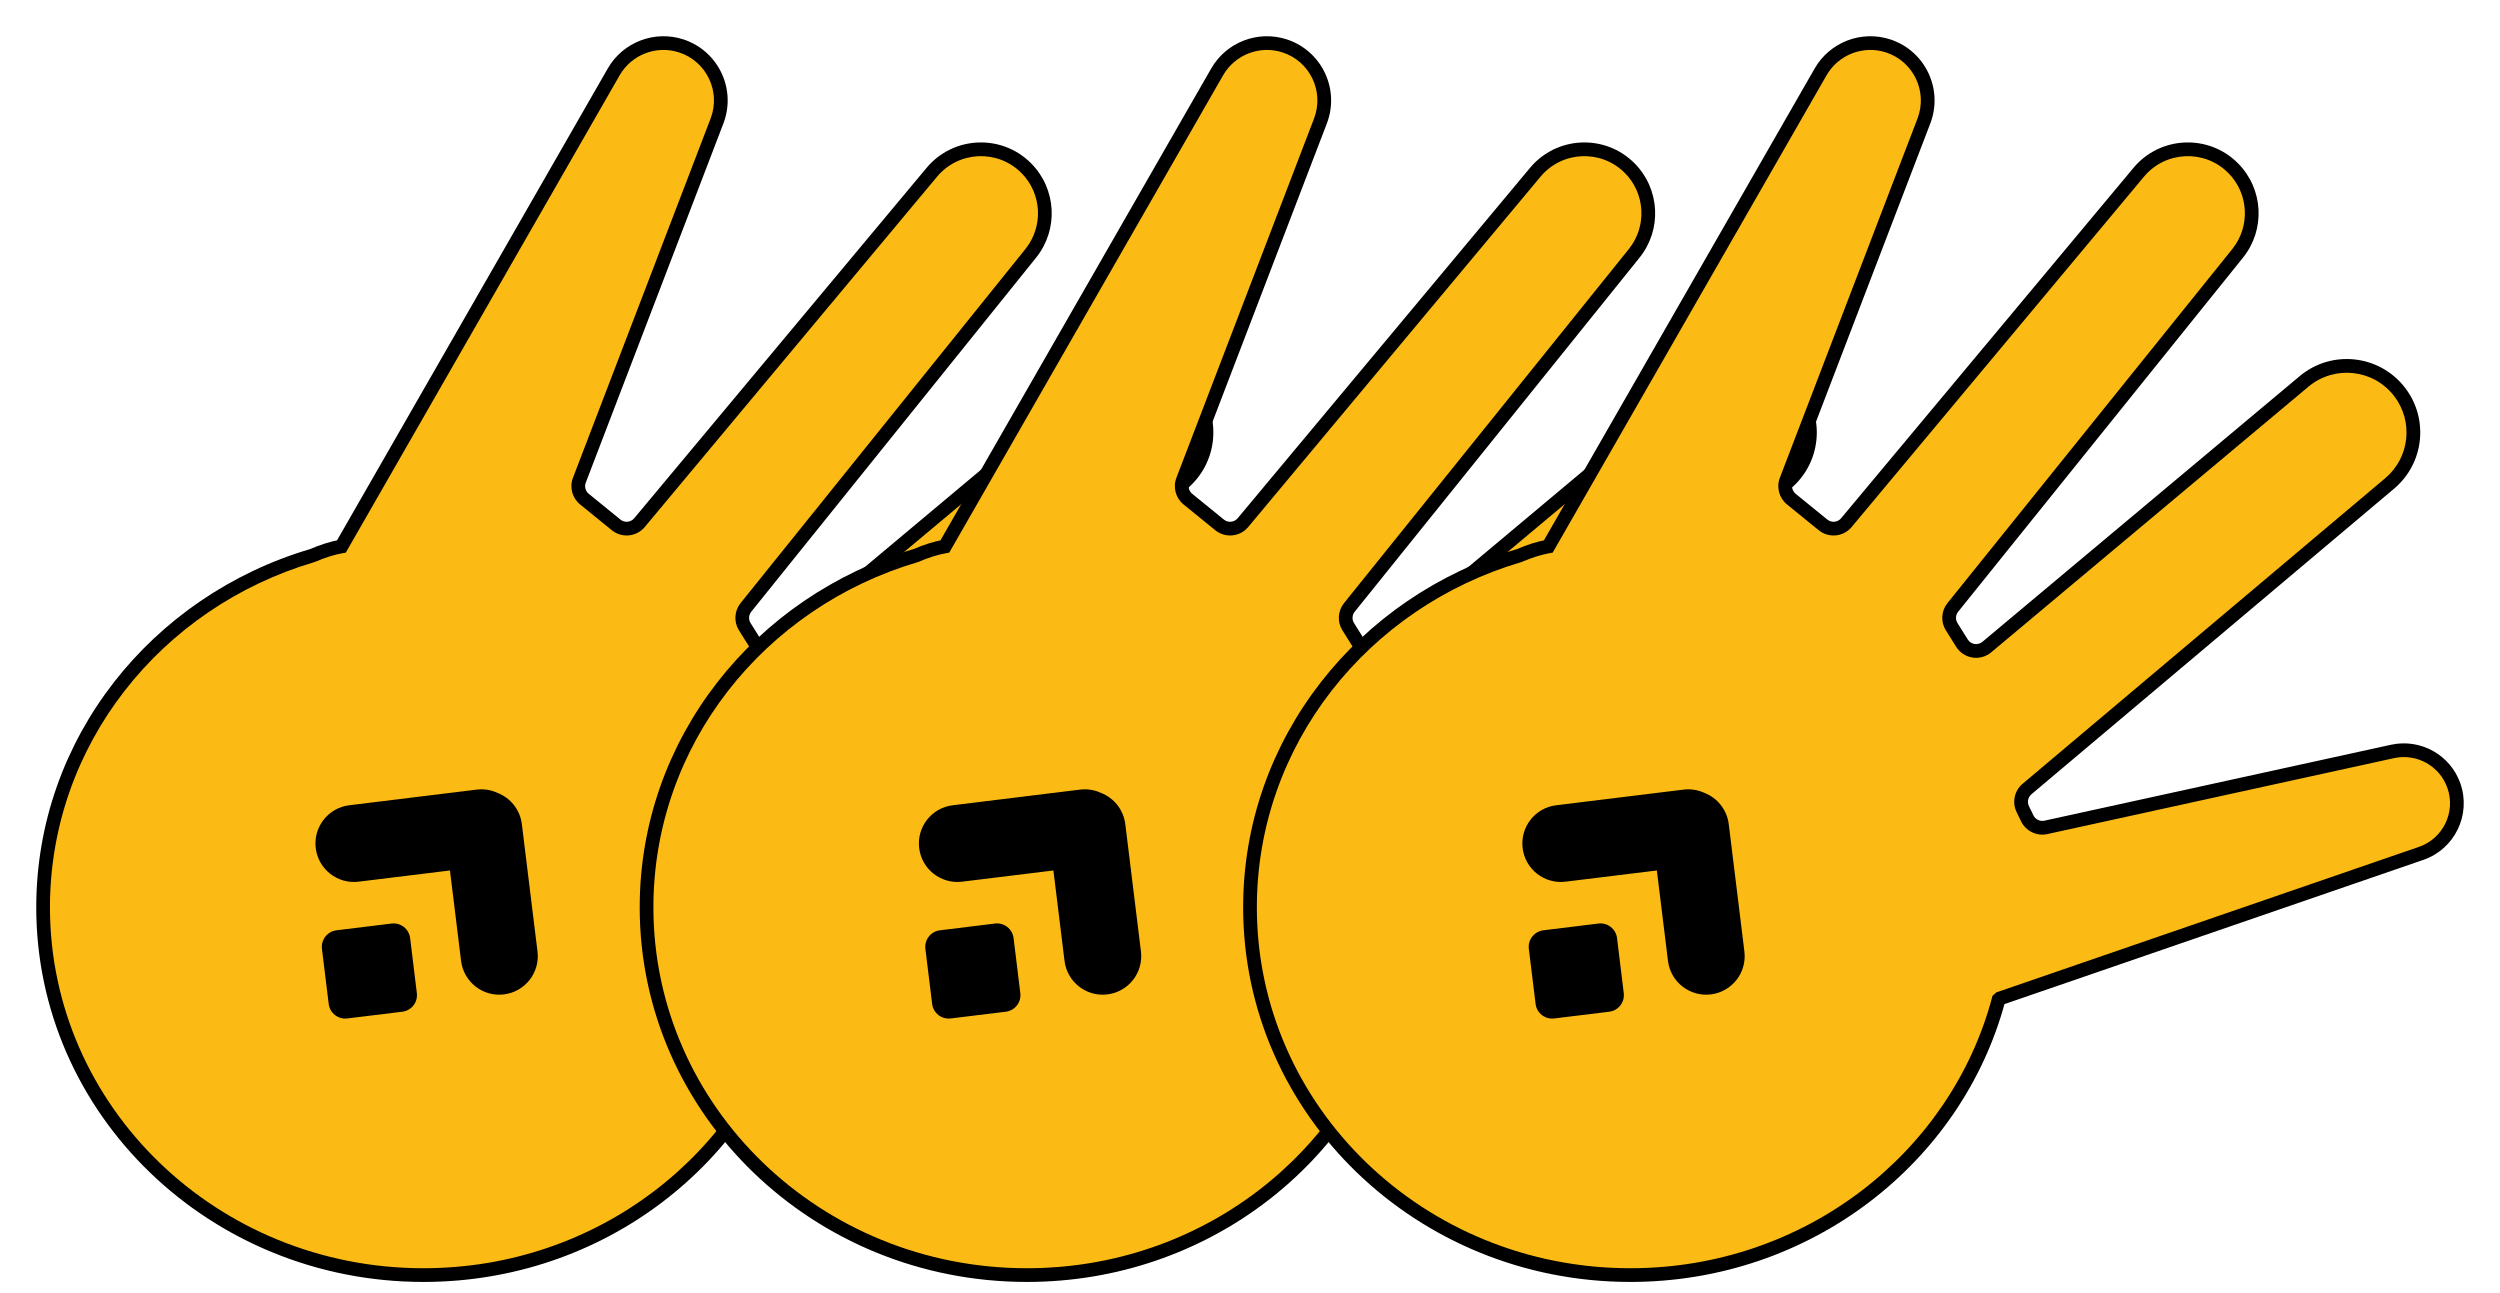
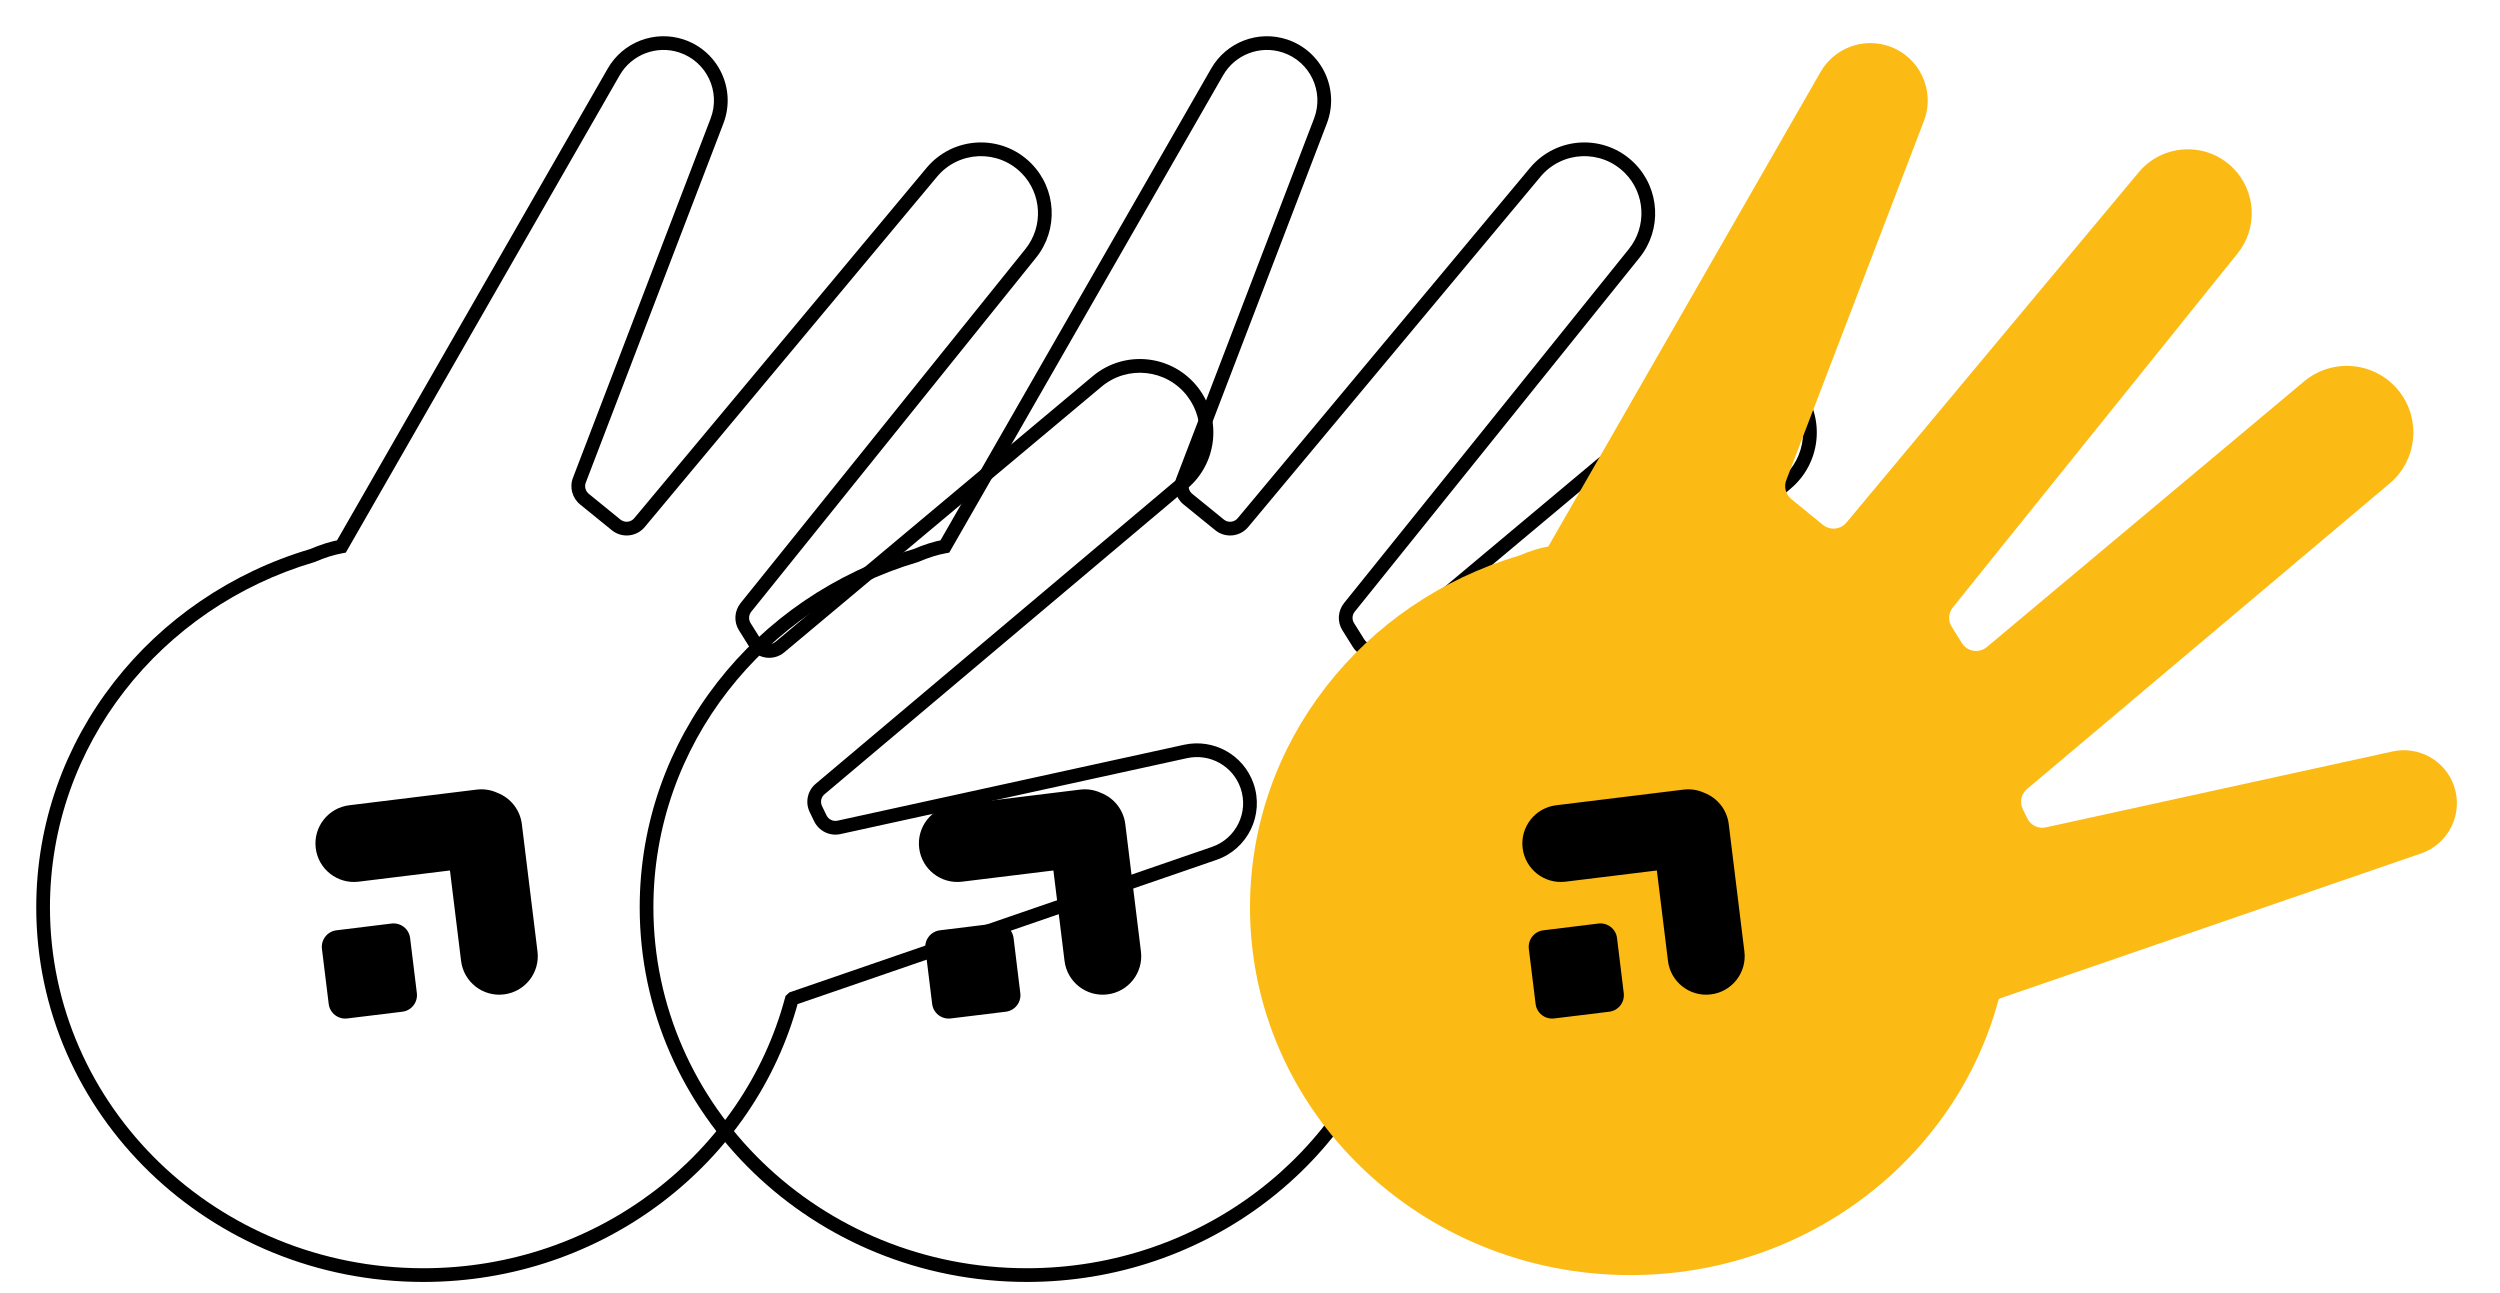
<svg xmlns="http://www.w3.org/2000/svg" width="58" height="30" viewBox="0 0 58 30" fill="none">
-   <path d="M14.238 1.668C14.553 1.12 15.21 0.869 15.81 1.067C16.531 1.306 16.906 2.098 16.635 2.807L13.441 11.141C13.382 11.297 13.429 11.474 13.559 11.579L14.294 12.178C14.458 12.311 14.7 12.288 14.836 12.125L21.618 3.997C22.178 3.326 23.194 3.282 23.81 3.901C24.342 4.438 24.387 5.289 23.913 5.878L17.306 14.091C17.203 14.219 17.191 14.399 17.278 14.538L17.517 14.92C17.641 15.119 17.913 15.163 18.094 15.012L25.454 8.849C26.127 8.286 27.133 8.395 27.669 9.09C28.174 9.745 28.074 10.682 27.441 11.215L19.026 18.306C18.891 18.42 18.851 18.611 18.928 18.77L19.032 18.985C19.11 19.146 19.288 19.233 19.463 19.195L27.506 17.434C28.114 17.3 28.727 17.643 28.932 18.231C29.155 18.875 28.814 19.577 28.17 19.799L18.398 23.163C18.387 23.172 18.377 23.181 18.367 23.19C17.385 26.866 13.933 29.582 9.824 29.582C4.951 29.582 1 25.762 1 21.05C1 17.207 3.629 13.958 7.242 12.891C7.483 12.787 7.712 12.715 7.921 12.678L14.238 1.668Z" fill="#FCBB14" />
  <path d="M14.238 1.668L14.1 1.589L14.1 1.589L14.238 1.668ZM15.81 1.067L15.861 0.916L15.861 0.916L15.81 1.067ZM16.635 2.807L16.783 2.864L16.783 2.864L16.635 2.807ZM13.441 11.141L13.293 11.084L13.293 11.084L13.441 11.141ZM13.559 11.579L13.659 11.456L13.659 11.456L13.559 11.579ZM14.294 12.178L14.194 12.301L14.194 12.301L14.294 12.178ZM14.836 12.125L14.958 12.227L14.958 12.227L14.836 12.125ZM21.618 3.997L21.496 3.895L21.496 3.895L21.618 3.997ZM23.81 3.901L23.922 3.789L23.922 3.789L23.81 3.901ZM23.913 5.878L23.789 5.778L23.789 5.778L23.913 5.878ZM17.306 14.091L17.182 13.991L17.182 13.991L17.306 14.091ZM17.278 14.538L17.413 14.454L17.413 14.454L17.278 14.538ZM17.517 14.92L17.382 15.004L17.382 15.004L17.517 14.92ZM18.094 15.012L18.196 15.134L18.196 15.134L18.094 15.012ZM25.454 8.849L25.352 8.727L25.352 8.727L25.454 8.849ZM27.669 9.09L27.795 8.993L27.795 8.993L27.669 9.09ZM27.441 11.215L27.544 11.336L27.544 11.336L27.441 11.215ZM19.026 18.306L18.924 18.184L18.924 18.184L19.026 18.306ZM18.928 18.77L18.785 18.84L18.785 18.84L18.928 18.77ZM19.032 18.985L19.175 18.916L19.175 18.916L19.032 18.985ZM19.463 19.195L19.497 19.351L19.497 19.351L19.463 19.195ZM27.506 17.434L27.472 17.278L27.472 17.278L27.506 17.434ZM28.932 18.231L29.082 18.179L29.082 18.179L28.932 18.231ZM28.17 19.799L28.222 19.949L28.222 19.949L28.17 19.799ZM18.398 23.163L18.346 23.013L18.315 23.023L18.291 23.045L18.398 23.163ZM18.367 23.19L18.26 23.073L18.226 23.104L18.213 23.149L18.367 23.19ZM9.824 29.582L9.824 29.741L9.824 29.741L9.824 29.582ZM1 21.05L0.841 21.05V21.05H1ZM7.242 12.891L7.287 13.043L7.296 13.04L7.305 13.037L7.242 12.891ZM7.921 12.678L7.949 12.834L8.022 12.821L8.059 12.757L7.921 12.678ZM14.238 1.668L14.376 1.747C14.653 1.265 15.232 1.043 15.761 1.218L15.81 1.067L15.861 0.916C15.189 0.694 14.453 0.975 14.1 1.589L14.238 1.668ZM15.81 1.067L15.761 1.218C16.395 1.429 16.725 2.126 16.486 2.75L16.635 2.807L16.783 2.864C17.087 2.07 16.667 1.184 15.861 0.916L15.81 1.067ZM16.635 2.807L16.486 2.75L13.293 11.084L13.441 11.141L13.59 11.197L16.783 2.864L16.635 2.807ZM13.441 11.141L13.293 11.084C13.208 11.304 13.275 11.554 13.458 11.703L13.559 11.579L13.659 11.456C13.583 11.393 13.555 11.289 13.59 11.197L13.441 11.141ZM13.559 11.579L13.458 11.703L14.194 12.301L14.294 12.178L14.394 12.054L13.659 11.456L13.559 11.579ZM14.294 12.178L14.194 12.301C14.426 12.49 14.767 12.456 14.958 12.227L14.836 12.125L14.714 12.023C14.634 12.119 14.491 12.133 14.394 12.054L14.294 12.178ZM14.836 12.125L14.958 12.227L21.74 4.099L21.618 3.997L21.496 3.895L14.714 12.023L14.836 12.125ZM21.618 3.997L21.74 4.099C22.24 3.5 23.147 3.46 23.697 4.014L23.81 3.901L23.922 3.789C23.24 3.103 22.116 3.152 21.496 3.895L21.618 3.997ZM23.81 3.901L23.697 4.013C24.172 4.492 24.212 5.252 23.789 5.778L23.913 5.878L24.037 5.978C24.562 5.326 24.512 4.383 23.922 3.789L23.81 3.901ZM23.913 5.878L23.789 5.778L17.182 13.991L17.306 14.091L17.43 14.191L24.037 5.978L23.913 5.878ZM17.306 14.091L17.182 13.991C17.037 14.172 17.02 14.425 17.143 14.622L17.278 14.538L17.413 14.454C17.362 14.372 17.369 14.267 17.43 14.191L17.306 14.091ZM17.278 14.538L17.143 14.622L17.382 15.004L17.517 14.92L17.652 14.836L17.413 14.454L17.278 14.538ZM17.517 14.92L17.382 15.004C17.557 15.286 17.942 15.347 18.196 15.134L18.094 15.012L17.992 14.89C17.885 14.979 17.725 14.953 17.652 14.836L17.517 14.92ZM18.094 15.012L18.196 15.134L25.556 8.971L25.454 8.849L25.352 8.727L17.992 14.89L18.094 15.012ZM25.454 8.849L25.556 8.971C26.16 8.466 27.062 8.564 27.543 9.187L27.669 9.09L27.795 8.993C27.204 8.227 26.094 8.105 25.352 8.727L25.454 8.849ZM27.669 9.09L27.543 9.187C27.996 9.775 27.906 10.615 27.339 11.093L27.441 11.215L27.544 11.336C28.242 10.748 28.352 9.715 27.795 8.993L27.669 9.09ZM27.441 11.215L27.339 11.093L18.924 18.184L19.026 18.306L19.129 18.427L27.544 11.336L27.441 11.215ZM19.026 18.306L18.924 18.184C18.733 18.345 18.676 18.615 18.785 18.84L18.928 18.77L19.071 18.701C19.026 18.607 19.049 18.494 19.129 18.427L19.026 18.306ZM18.928 18.77L18.785 18.84L18.889 19.055L19.032 18.985L19.175 18.916L19.071 18.701L18.928 18.77ZM19.032 18.985L18.889 19.055C18.999 19.281 19.25 19.405 19.497 19.351L19.463 19.195L19.429 19.04C19.327 19.062 19.221 19.011 19.175 18.916L19.032 18.985ZM19.463 19.195L19.497 19.351L27.54 17.589L27.506 17.434L27.472 17.278L19.429 19.04L19.463 19.195ZM27.506 17.434L27.54 17.589C28.07 17.473 28.603 17.771 28.781 18.284L28.932 18.231L29.082 18.179C28.851 17.515 28.159 17.128 27.472 17.278L27.506 17.434ZM28.932 18.231L28.781 18.284C28.976 18.844 28.678 19.455 28.118 19.648L28.17 19.799L28.222 19.949C28.949 19.699 29.334 18.905 29.082 18.179L28.932 18.231ZM28.17 19.799L28.118 19.648L18.346 23.013L18.398 23.163L18.449 23.314L28.222 19.949L28.17 19.799ZM18.398 23.163L18.291 23.045C18.281 23.054 18.271 23.063 18.26 23.073L18.367 23.19L18.474 23.308C18.484 23.299 18.494 23.291 18.504 23.281L18.398 23.163ZM18.367 23.19L18.213 23.149C17.25 26.754 13.862 29.423 9.824 29.423L9.824 29.582L9.824 29.741C14.003 29.741 17.52 26.978 18.521 23.232L18.367 23.19ZM9.824 29.582V29.423C5.034 29.423 1.159 25.669 1.159 21.05H1H0.841C0.841 25.855 4.868 29.741 9.824 29.741V29.582ZM1 21.05L1.159 21.05C1.159 17.282 3.736 14.092 7.287 13.043L7.242 12.891L7.197 12.738C3.521 13.824 0.841 17.131 0.841 21.05L1 21.05ZM7.242 12.891L7.305 13.037C7.537 12.937 7.754 12.869 7.949 12.834L7.921 12.678L7.893 12.521C7.669 12.561 7.429 12.637 7.179 12.745L7.242 12.891ZM7.921 12.678L8.059 12.757L14.376 1.747L14.238 1.668L14.1 1.589L7.783 12.599L7.921 12.678Z" fill="black" />
  <path d="M9.083 21.426C9.295 21.4 9.489 21.551 9.515 21.763L9.671 23.04C9.697 23.253 9.547 23.446 9.334 23.472L8.057 23.628C7.845 23.654 7.652 23.504 7.626 23.292L7.469 22.015C7.443 21.802 7.594 21.609 7.806 21.583L9.083 21.426ZM11.058 18.319C11.23 18.298 11.396 18.327 11.542 18.395C11.839 18.51 12.065 18.781 12.107 19.12L12.47 22.075C12.53 22.565 12.182 23.01 11.692 23.07C11.203 23.131 10.757 22.782 10.697 22.293L10.439 20.195L8.32 20.455C7.831 20.515 7.385 20.167 7.325 19.677C7.265 19.188 7.613 18.742 8.103 18.682L11.058 18.319Z" fill="black" />
-   <path d="M28.238 1.668C28.553 1.12 29.21 0.869 29.811 1.067C30.531 1.306 30.906 2.098 30.635 2.807L27.441 11.141C27.382 11.297 27.429 11.474 27.559 11.579L28.294 12.178C28.458 12.311 28.7 12.288 28.836 12.125L35.618 3.997C36.178 3.326 37.194 3.282 37.81 3.901C38.342 4.438 38.387 5.289 37.913 5.878L31.306 14.091C31.203 14.219 31.191 14.399 31.278 14.538L31.517 14.92C31.641 15.119 31.913 15.163 32.094 15.012L39.454 8.849C40.127 8.286 41.133 8.395 41.669 9.09C42.174 9.745 42.074 10.682 41.441 11.215L33.026 18.306C32.891 18.42 32.851 18.611 32.928 18.77L33.032 18.985C33.11 19.146 33.288 19.233 33.463 19.195L41.506 17.434C42.114 17.3 42.727 17.643 42.932 18.231C43.155 18.875 42.813 19.577 42.17 19.799L32.398 23.163C32.387 23.172 32.377 23.181 32.367 23.19C31.385 26.866 27.933 29.582 23.824 29.582C18.951 29.582 15 25.762 15 21.05C15 17.207 17.629 13.958 21.242 12.891C21.483 12.787 21.712 12.715 21.921 12.678L28.238 1.668Z" fill="#FCBB14" />
  <path d="M28.238 1.668L28.1 1.589L28.1 1.589L28.238 1.668ZM29.811 1.067L29.861 0.916L29.86 0.916L29.811 1.067ZM30.635 2.807L30.783 2.864L30.783 2.864L30.635 2.807ZM27.441 11.141L27.293 11.084L27.293 11.084L27.441 11.141ZM27.559 11.579L27.659 11.456L27.659 11.456L27.559 11.579ZM28.294 12.178L28.194 12.301L28.194 12.301L28.294 12.178ZM28.836 12.125L28.958 12.227L28.958 12.227L28.836 12.125ZM35.618 3.997L35.496 3.895L35.496 3.895L35.618 3.997ZM37.81 3.901L37.922 3.789L37.922 3.789L37.81 3.901ZM37.913 5.878L37.789 5.778L37.789 5.778L37.913 5.878ZM31.306 14.091L31.182 13.991L31.182 13.991L31.306 14.091ZM31.278 14.538L31.413 14.454L31.413 14.454L31.278 14.538ZM31.517 14.92L31.382 15.004L31.382 15.004L31.517 14.92ZM32.094 15.012L32.196 15.134L32.196 15.134L32.094 15.012ZM39.454 8.849L39.352 8.727L39.352 8.727L39.454 8.849ZM41.669 9.09L41.795 8.993L41.795 8.993L41.669 9.09ZM41.441 11.215L41.544 11.336L41.544 11.336L41.441 11.215ZM33.026 18.306L32.924 18.184L32.924 18.184L33.026 18.306ZM32.928 18.77L32.785 18.84L32.785 18.84L32.928 18.77ZM33.032 18.985L33.175 18.916L33.175 18.916L33.032 18.985ZM33.463 19.195L33.497 19.351L33.497 19.351L33.463 19.195ZM41.506 17.434L41.472 17.278L41.472 17.278L41.506 17.434ZM42.932 18.231L43.082 18.179L43.082 18.179L42.932 18.231ZM42.17 19.799L42.222 19.949L42.222 19.949L42.17 19.799ZM32.398 23.163L32.346 23.013L32.315 23.023L32.291 23.045L32.398 23.163ZM32.367 23.19L32.26 23.073L32.225 23.104L32.214 23.149L32.367 23.19ZM23.824 29.582L23.824 29.741L23.824 29.741L23.824 29.582ZM15 21.05L14.841 21.05V21.05H15ZM21.242 12.891L21.287 13.043L21.296 13.04L21.305 13.037L21.242 12.891ZM21.921 12.678L21.949 12.834L22.022 12.821L22.059 12.757L21.921 12.678ZM28.238 1.668L28.376 1.747C28.653 1.265 29.232 1.043 29.761 1.218L29.811 1.067L29.86 0.916C29.189 0.694 28.453 0.975 28.1 1.589L28.238 1.668ZM29.811 1.067L29.761 1.218C30.395 1.429 30.725 2.126 30.486 2.75L30.635 2.807L30.783 2.864C31.087 2.07 30.667 1.184 29.861 0.916L29.811 1.067ZM30.635 2.807L30.486 2.75L27.293 11.084L27.441 11.141L27.59 11.197L30.783 2.864L30.635 2.807ZM27.441 11.141L27.293 11.084C27.208 11.304 27.275 11.554 27.458 11.703L27.559 11.579L27.659 11.456C27.583 11.393 27.555 11.289 27.59 11.197L27.441 11.141ZM27.559 11.579L27.458 11.703L28.194 12.301L28.294 12.178L28.394 12.054L27.659 11.456L27.559 11.579ZM28.294 12.178L28.194 12.301C28.426 12.49 28.767 12.456 28.958 12.227L28.836 12.125L28.714 12.023C28.634 12.119 28.491 12.133 28.394 12.054L28.294 12.178ZM28.836 12.125L28.958 12.227L35.74 4.099L35.618 3.997L35.496 3.895L28.714 12.023L28.836 12.125ZM35.618 3.997L35.74 4.099C36.24 3.5 37.147 3.46 37.697 4.014L37.81 3.901L37.922 3.789C37.24 3.103 36.116 3.152 35.496 3.895L35.618 3.997ZM37.81 3.901L37.697 4.013C38.172 4.492 38.212 5.252 37.789 5.778L37.913 5.878L38.037 5.978C38.562 5.326 38.512 4.383 37.922 3.789L37.81 3.901ZM37.913 5.878L37.789 5.778L31.182 13.991L31.306 14.091L31.43 14.191L38.037 5.978L37.913 5.878ZM31.306 14.091L31.182 13.991C31.037 14.172 31.02 14.425 31.143 14.622L31.278 14.538L31.413 14.454C31.362 14.372 31.369 14.267 31.43 14.191L31.306 14.091ZM31.278 14.538L31.143 14.622L31.382 15.004L31.517 14.92L31.652 14.836L31.413 14.454L31.278 14.538ZM31.517 14.92L31.382 15.004C31.557 15.286 31.942 15.347 32.196 15.134L32.094 15.012L31.992 14.89C31.885 14.979 31.725 14.953 31.652 14.836L31.517 14.92ZM32.094 15.012L32.196 15.134L39.556 8.971L39.454 8.849L39.352 8.727L31.992 14.89L32.094 15.012ZM39.454 8.849L39.556 8.971C40.16 8.466 41.062 8.564 41.543 9.187L41.669 9.09L41.795 8.993C41.204 8.227 40.094 8.105 39.352 8.727L39.454 8.849ZM41.669 9.09L41.543 9.187C41.996 9.775 41.906 10.615 41.339 11.093L41.441 11.215L41.544 11.336C42.242 10.748 42.352 9.715 41.795 8.993L41.669 9.09ZM41.441 11.215L41.339 11.093L32.924 18.184L33.026 18.306L33.129 18.427L41.544 11.336L41.441 11.215ZM33.026 18.306L32.924 18.184C32.733 18.345 32.676 18.615 32.785 18.84L32.928 18.77L33.071 18.701C33.026 18.607 33.05 18.494 33.129 18.427L33.026 18.306ZM32.928 18.77L32.785 18.84L32.889 19.055L33.032 18.985L33.175 18.916L33.071 18.701L32.928 18.77ZM33.032 18.985L32.889 19.055C32.999 19.281 33.25 19.405 33.497 19.351L33.463 19.195L33.429 19.04C33.327 19.062 33.221 19.011 33.175 18.916L33.032 18.985ZM33.463 19.195L33.497 19.351L41.54 17.589L41.506 17.434L41.472 17.278L33.429 19.04L33.463 19.195ZM41.506 17.434L41.54 17.589C42.07 17.473 42.603 17.771 42.781 18.284L42.932 18.231L43.082 18.179C42.851 17.515 42.159 17.128 41.472 17.278L41.506 17.434ZM42.932 18.231L42.781 18.284C42.976 18.844 42.678 19.455 42.118 19.648L42.17 19.799L42.222 19.949C42.949 19.699 43.334 18.905 43.082 18.179L42.932 18.231ZM42.17 19.799L42.118 19.648L32.346 23.013L32.398 23.163L32.449 23.314L42.222 19.949L42.17 19.799ZM32.398 23.163L32.291 23.045C32.281 23.054 32.271 23.063 32.26 23.073L32.367 23.19L32.474 23.308C32.484 23.299 32.494 23.291 32.504 23.281L32.398 23.163ZM32.367 23.19L32.214 23.149C31.25 26.754 27.862 29.423 23.824 29.423L23.824 29.582L23.824 29.741C28.003 29.741 31.52 26.978 32.521 23.232L32.367 23.19ZM23.824 29.582V29.423C19.034 29.423 15.159 25.669 15.159 21.05H15H14.841C14.841 25.855 18.868 29.741 23.824 29.741V29.582ZM15 21.05L15.159 21.05C15.159 17.282 17.736 14.092 21.287 13.043L21.242 12.891L21.197 12.738C17.521 13.824 14.841 17.131 14.841 21.05L15 21.05ZM21.242 12.891L21.305 13.037C21.537 12.937 21.754 12.869 21.949 12.834L21.921 12.678L21.893 12.521C21.669 12.561 21.429 12.637 21.179 12.745L21.242 12.891ZM21.921 12.678L22.059 12.757L28.376 1.747L28.238 1.668L28.1 1.589L21.783 12.599L21.921 12.678Z" fill="black" />
  <path d="M23.083 21.426C23.295 21.4 23.488 21.551 23.515 21.763L23.671 23.04C23.698 23.253 23.547 23.446 23.334 23.472L22.057 23.628C21.845 23.654 21.652 23.504 21.626 23.292L21.469 22.015C21.443 21.802 21.594 21.609 21.806 21.583L23.083 21.426ZM25.058 18.319C25.23 18.298 25.396 18.327 25.542 18.395C25.839 18.51 26.065 18.781 26.107 19.12L26.47 22.075C26.53 22.565 26.182 23.01 25.692 23.07C25.203 23.131 24.757 22.782 24.697 22.293L24.439 20.195L22.32 20.455C21.831 20.515 21.385 20.167 21.325 19.677C21.265 19.188 21.613 18.742 22.103 18.682L25.058 18.319Z" fill="black" />
  <path d="M42.238 1.668C42.553 1.12 43.21 0.869 43.81 1.067C44.531 1.306 44.906 2.098 44.635 2.807L41.441 11.141C41.382 11.297 41.429 11.474 41.559 11.579L42.294 12.178C42.458 12.311 42.7 12.288 42.836 12.125L49.618 3.997C50.178 3.326 51.194 3.282 51.81 3.901C52.342 4.438 52.387 5.289 51.913 5.878L45.306 14.091C45.203 14.219 45.191 14.399 45.278 14.538L45.517 14.92C45.641 15.119 45.913 15.163 46.094 15.012L53.454 8.849C54.127 8.286 55.133 8.395 55.669 9.09C56.174 9.745 56.074 10.682 55.441 11.215L47.026 18.306C46.891 18.42 46.851 18.611 46.928 18.77L47.032 18.985C47.11 19.146 47.288 19.233 47.463 19.195L55.506 17.434C56.114 17.3 56.727 17.643 56.932 18.231C57.155 18.875 56.813 19.577 56.17 19.799L46.398 23.163C46.387 23.172 46.377 23.181 46.367 23.19C45.385 26.866 41.933 29.582 37.824 29.582C32.951 29.582 29 25.762 29 21.05C29 17.207 31.629 13.958 35.242 12.891C35.483 12.787 35.712 12.715 35.921 12.678L42.238 1.668Z" fill="#FCBB14" />
-   <path d="M42.238 1.668L42.1 1.589L42.1 1.589L42.238 1.668ZM43.81 1.067L43.861 0.916L43.861 0.916L43.81 1.067ZM44.635 2.807L44.783 2.864L44.783 2.864L44.635 2.807ZM41.441 11.141L41.293 11.084L41.293 11.084L41.441 11.141ZM41.559 11.579L41.659 11.456L41.659 11.456L41.559 11.579ZM42.294 12.178L42.194 12.301L42.194 12.301L42.294 12.178ZM42.836 12.125L42.958 12.227L42.958 12.227L42.836 12.125ZM49.618 3.997L49.496 3.895L49.496 3.895L49.618 3.997ZM51.81 3.901L51.922 3.789L51.922 3.789L51.81 3.901ZM51.913 5.878L51.789 5.778L51.789 5.778L51.913 5.878ZM45.306 14.091L45.182 13.991L45.182 13.991L45.306 14.091ZM45.278 14.538L45.413 14.454L45.413 14.454L45.278 14.538ZM45.517 14.92L45.382 15.004L45.382 15.004L45.517 14.92ZM46.094 15.012L46.196 15.134L46.196 15.134L46.094 15.012ZM53.454 8.849L53.352 8.727L53.352 8.727L53.454 8.849ZM55.669 9.09L55.795 8.993L55.795 8.993L55.669 9.09ZM55.441 11.215L55.544 11.336L55.544 11.336L55.441 11.215ZM47.026 18.306L46.924 18.184L46.924 18.184L47.026 18.306ZM46.928 18.77L46.785 18.84L46.785 18.84L46.928 18.77ZM47.032 18.985L47.175 18.916L47.175 18.916L47.032 18.985ZM47.463 19.195L47.497 19.351L47.497 19.351L47.463 19.195ZM55.506 17.434L55.472 17.278L55.472 17.278L55.506 17.434ZM56.932 18.231L57.082 18.179L57.082 18.179L56.932 18.231ZM56.17 19.799L56.222 19.949L56.222 19.949L56.17 19.799ZM46.398 23.163L46.346 23.013L46.315 23.023L46.291 23.045L46.398 23.163ZM46.367 23.19L46.26 23.073L46.225 23.104L46.214 23.149L46.367 23.19ZM37.824 29.582L37.824 29.741L37.824 29.741L37.824 29.582ZM29 21.05L28.841 21.05V21.05H29ZM35.242 12.891L35.287 13.043L35.296 13.04L35.305 13.037L35.242 12.891ZM35.921 12.678L35.949 12.834L36.022 12.821L36.059 12.757L35.921 12.678ZM42.238 1.668L42.376 1.747C42.653 1.265 43.232 1.043 43.761 1.218L43.81 1.067L43.861 0.916C43.189 0.694 42.453 0.975 42.1 1.589L42.238 1.668ZM43.81 1.067L43.761 1.218C44.395 1.429 44.725 2.126 44.486 2.75L44.635 2.807L44.783 2.864C45.087 2.07 44.667 1.184 43.861 0.916L43.81 1.067ZM44.635 2.807L44.486 2.75L41.293 11.084L41.441 11.141L41.59 11.197L44.783 2.864L44.635 2.807ZM41.441 11.141L41.293 11.084C41.208 11.304 41.275 11.554 41.458 11.703L41.559 11.579L41.659 11.456C41.583 11.393 41.555 11.289 41.59 11.197L41.441 11.141ZM41.559 11.579L41.458 11.703L42.194 12.301L42.294 12.178L42.394 12.054L41.659 11.456L41.559 11.579ZM42.294 12.178L42.194 12.301C42.426 12.49 42.767 12.456 42.958 12.227L42.836 12.125L42.714 12.023C42.634 12.119 42.491 12.133 42.394 12.054L42.294 12.178ZM42.836 12.125L42.958 12.227L49.74 4.099L49.618 3.997L49.496 3.895L42.714 12.023L42.836 12.125ZM49.618 3.997L49.74 4.099C50.24 3.5 51.147 3.46 51.697 4.014L51.81 3.901L51.922 3.789C51.24 3.103 50.116 3.152 49.496 3.895L49.618 3.997ZM51.81 3.901L51.697 4.013C52.172 4.492 52.212 5.252 51.789 5.778L51.913 5.878L52.037 5.978C52.562 5.326 52.512 4.383 51.922 3.789L51.81 3.901ZM51.913 5.878L51.789 5.778L45.182 13.991L45.306 14.091L45.43 14.191L52.037 5.978L51.913 5.878ZM45.306 14.091L45.182 13.991C45.036 14.172 45.02 14.425 45.143 14.622L45.278 14.538L45.413 14.454C45.362 14.372 45.369 14.267 45.43 14.191L45.306 14.091ZM45.278 14.538L45.143 14.622L45.382 15.004L45.517 14.92L45.652 14.836L45.413 14.454L45.278 14.538ZM45.517 14.92L45.382 15.004C45.557 15.286 45.942 15.347 46.196 15.134L46.094 15.012L45.992 14.89C45.885 14.979 45.725 14.953 45.652 14.836L45.517 14.92ZM46.094 15.012L46.196 15.134L53.556 8.971L53.454 8.849L53.352 8.727L45.992 14.89L46.094 15.012ZM53.454 8.849L53.556 8.971C54.16 8.466 55.062 8.564 55.543 9.187L55.669 9.09L55.795 8.993C55.204 8.227 54.094 8.105 53.352 8.727L53.454 8.849ZM55.669 9.09L55.543 9.187C55.996 9.775 55.906 10.615 55.339 11.093L55.441 11.215L55.544 11.336C56.242 10.748 56.352 9.715 55.795 8.993L55.669 9.09ZM55.441 11.215L55.339 11.093L46.924 18.184L47.026 18.306L47.129 18.427L55.544 11.336L55.441 11.215ZM47.026 18.306L46.924 18.184C46.733 18.345 46.676 18.615 46.785 18.84L46.928 18.77L47.071 18.701C47.026 18.607 47.05 18.494 47.129 18.427L47.026 18.306ZM46.928 18.77L46.785 18.84L46.889 19.055L47.032 18.985L47.175 18.916L47.071 18.701L46.928 18.77ZM47.032 18.985L46.889 19.055C46.999 19.281 47.25 19.405 47.497 19.351L47.463 19.195L47.429 19.04C47.327 19.062 47.221 19.011 47.175 18.916L47.032 18.985ZM47.463 19.195L47.497 19.351L55.54 17.589L55.506 17.434L55.472 17.278L47.429 19.04L47.463 19.195ZM55.506 17.434L55.54 17.589C56.07 17.473 56.603 17.771 56.781 18.284L56.932 18.231L57.082 18.179C56.851 17.515 56.159 17.128 55.472 17.278L55.506 17.434ZM56.932 18.231L56.781 18.284C56.976 18.844 56.678 19.455 56.118 19.648L56.17 19.799L56.222 19.949C56.949 19.699 57.334 18.905 57.082 18.179L56.932 18.231ZM56.17 19.799L56.118 19.648L46.346 23.013L46.398 23.163L46.449 23.314L56.222 19.949L56.17 19.799ZM46.398 23.163L46.291 23.045C46.281 23.054 46.271 23.063 46.26 23.073L46.367 23.19L46.474 23.308C46.484 23.299 46.494 23.291 46.504 23.281L46.398 23.163ZM46.367 23.19L46.214 23.149C45.25 26.754 41.862 29.423 37.824 29.423L37.824 29.582L37.824 29.741C42.003 29.741 45.52 26.978 46.521 23.232L46.367 23.19ZM37.824 29.582V29.423C33.034 29.423 29.159 25.669 29.159 21.05H29H28.841C28.841 25.855 32.868 29.741 37.824 29.741V29.582ZM29 21.05L29.159 21.05C29.159 17.282 31.736 14.092 35.287 13.043L35.242 12.891L35.197 12.738C31.521 13.824 28.841 17.131 28.841 21.05L29 21.05ZM35.242 12.891L35.305 13.037C35.537 12.937 35.754 12.869 35.949 12.834L35.921 12.678L35.893 12.521C35.669 12.561 35.429 12.637 35.179 12.745L35.242 12.891ZM35.921 12.678L36.059 12.757L42.376 1.747L42.238 1.668L42.1 1.589L35.783 12.599L35.921 12.678Z" fill="black" />
  <path d="M37.083 21.426C37.295 21.4 37.489 21.551 37.515 21.763L37.671 23.04C37.697 23.253 37.547 23.446 37.334 23.472L36.057 23.628C35.845 23.654 35.652 23.504 35.626 23.292L35.469 22.015C35.443 21.802 35.594 21.609 35.806 21.583L37.083 21.426ZM39.058 18.319C39.23 18.298 39.396 18.327 39.542 18.395C39.839 18.51 40.065 18.781 40.107 19.12L40.47 22.075C40.53 22.565 40.182 23.01 39.692 23.07C39.203 23.131 38.757 22.782 38.697 22.293L38.439 20.195L36.32 20.455C35.831 20.515 35.385 20.167 35.325 19.677C35.265 19.188 35.613 18.742 36.103 18.682L39.058 18.319Z" fill="black" />
</svg>